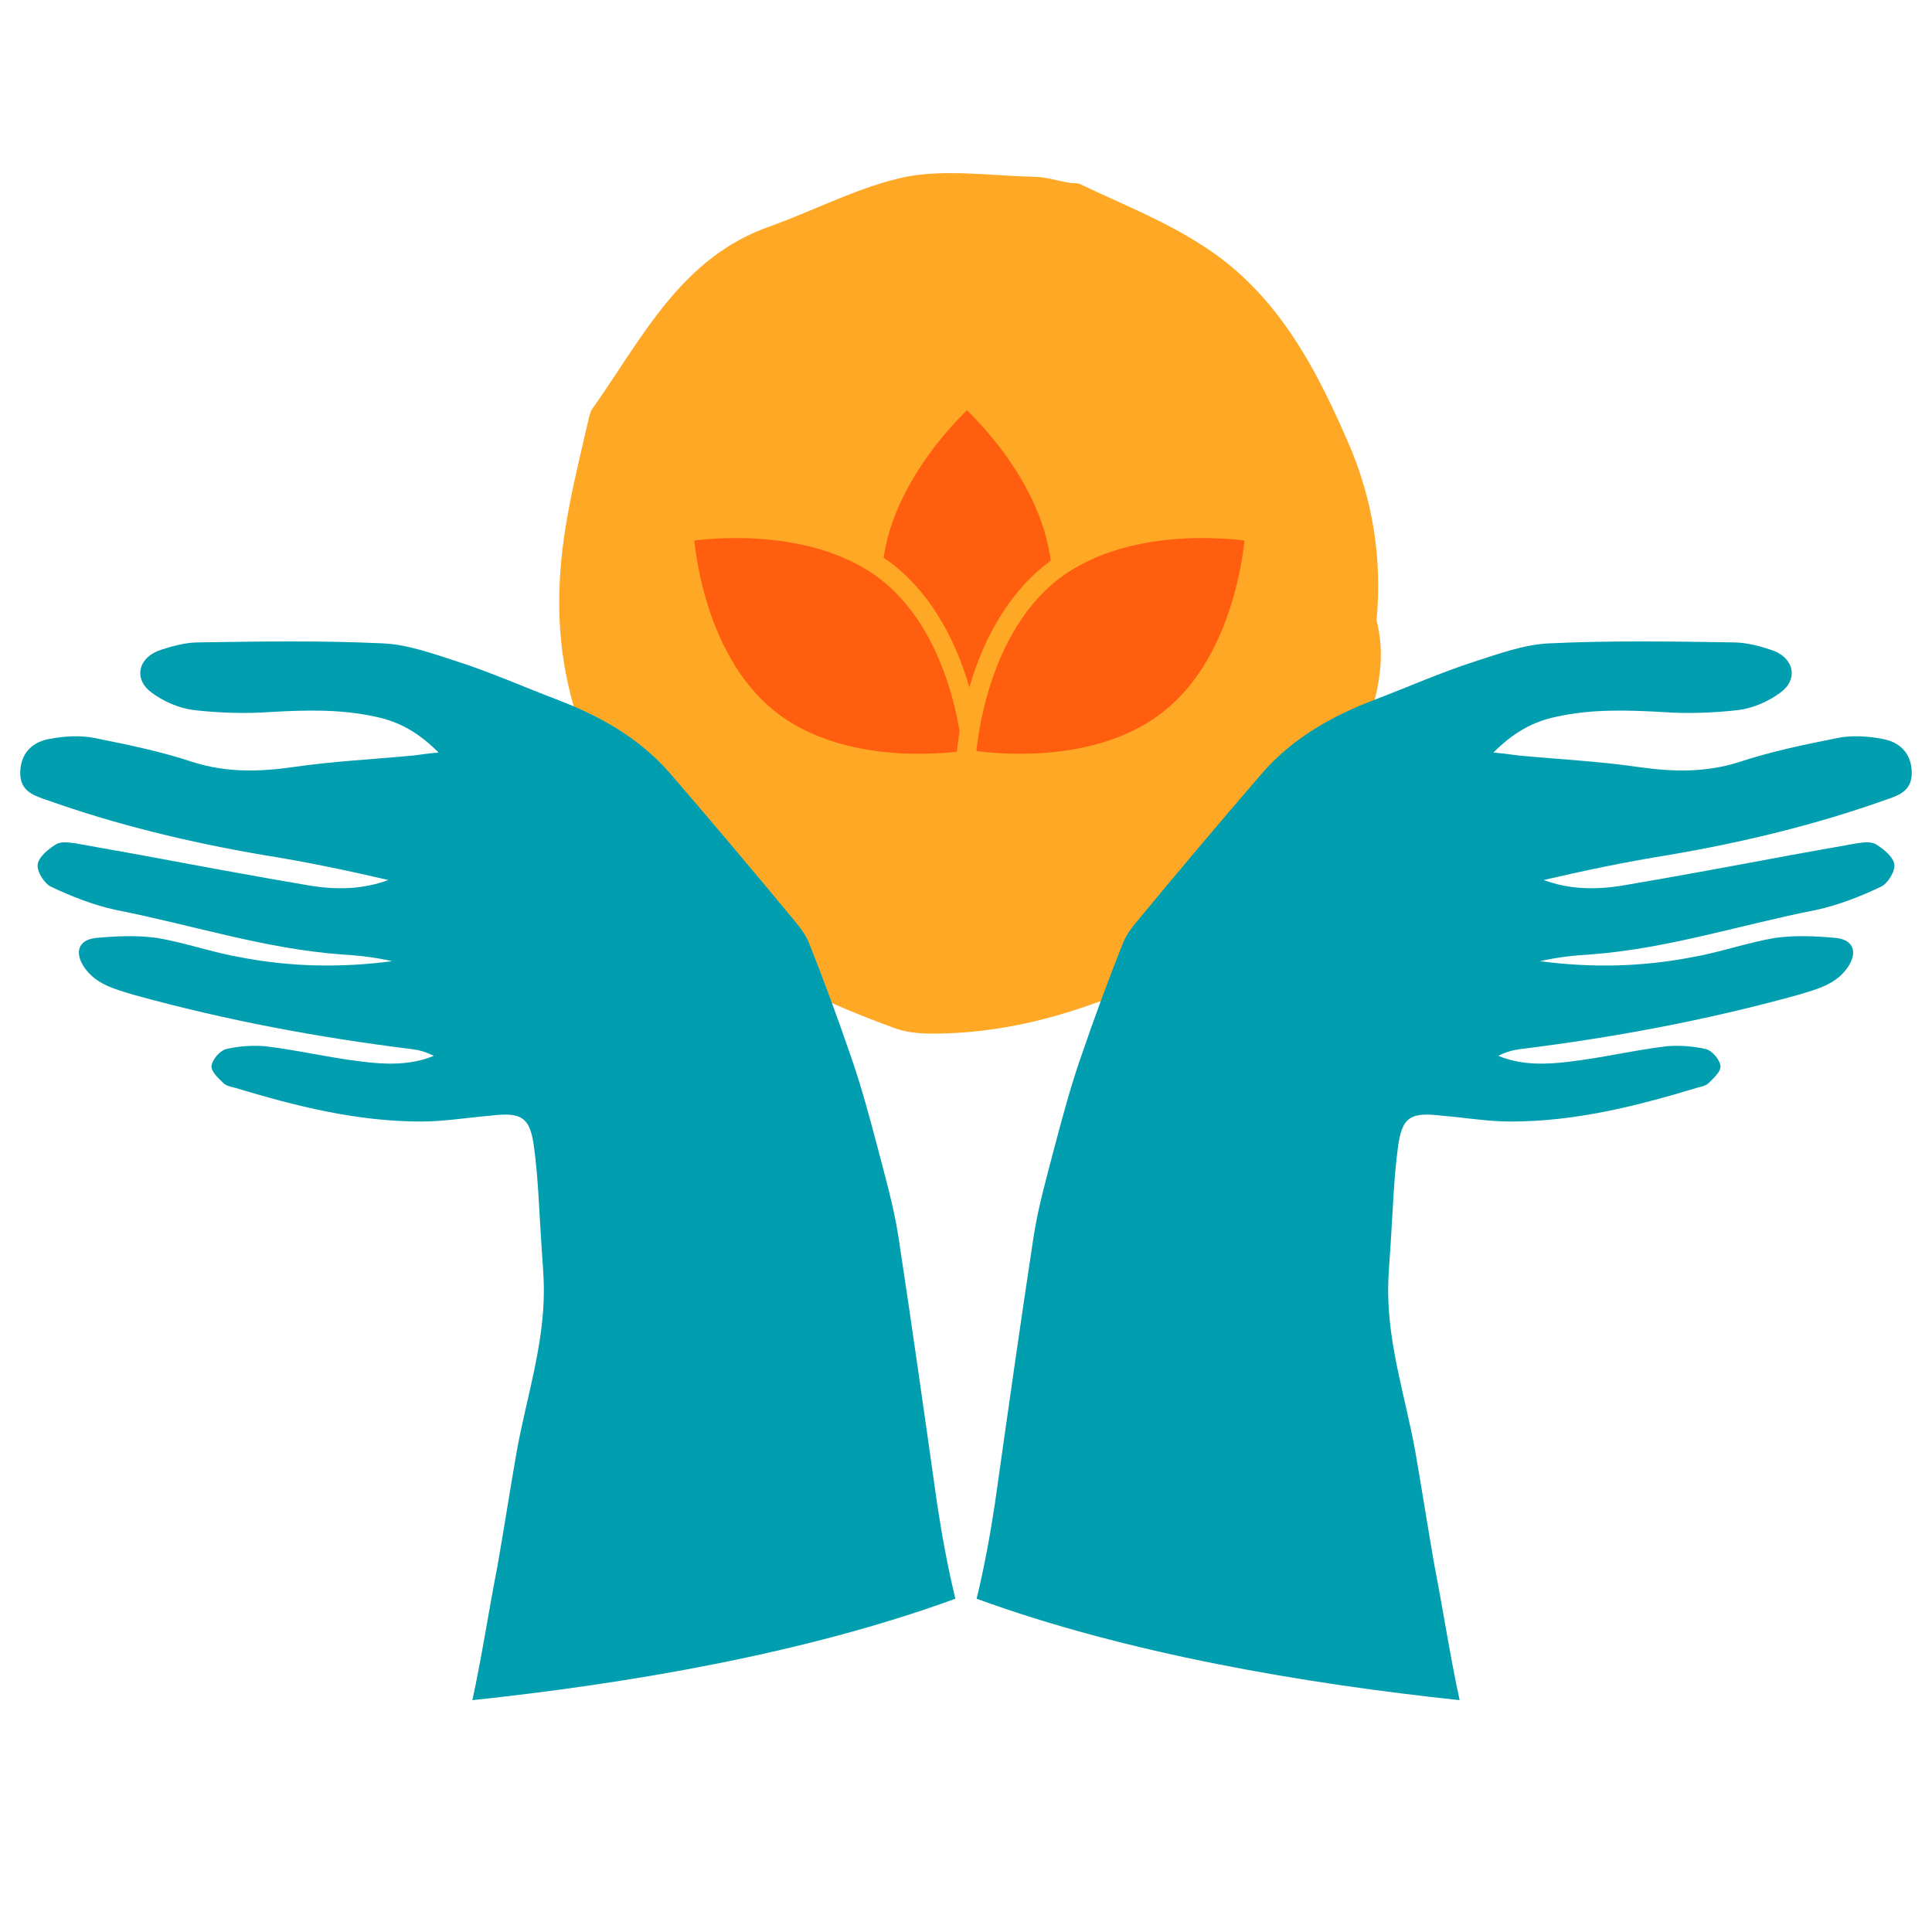
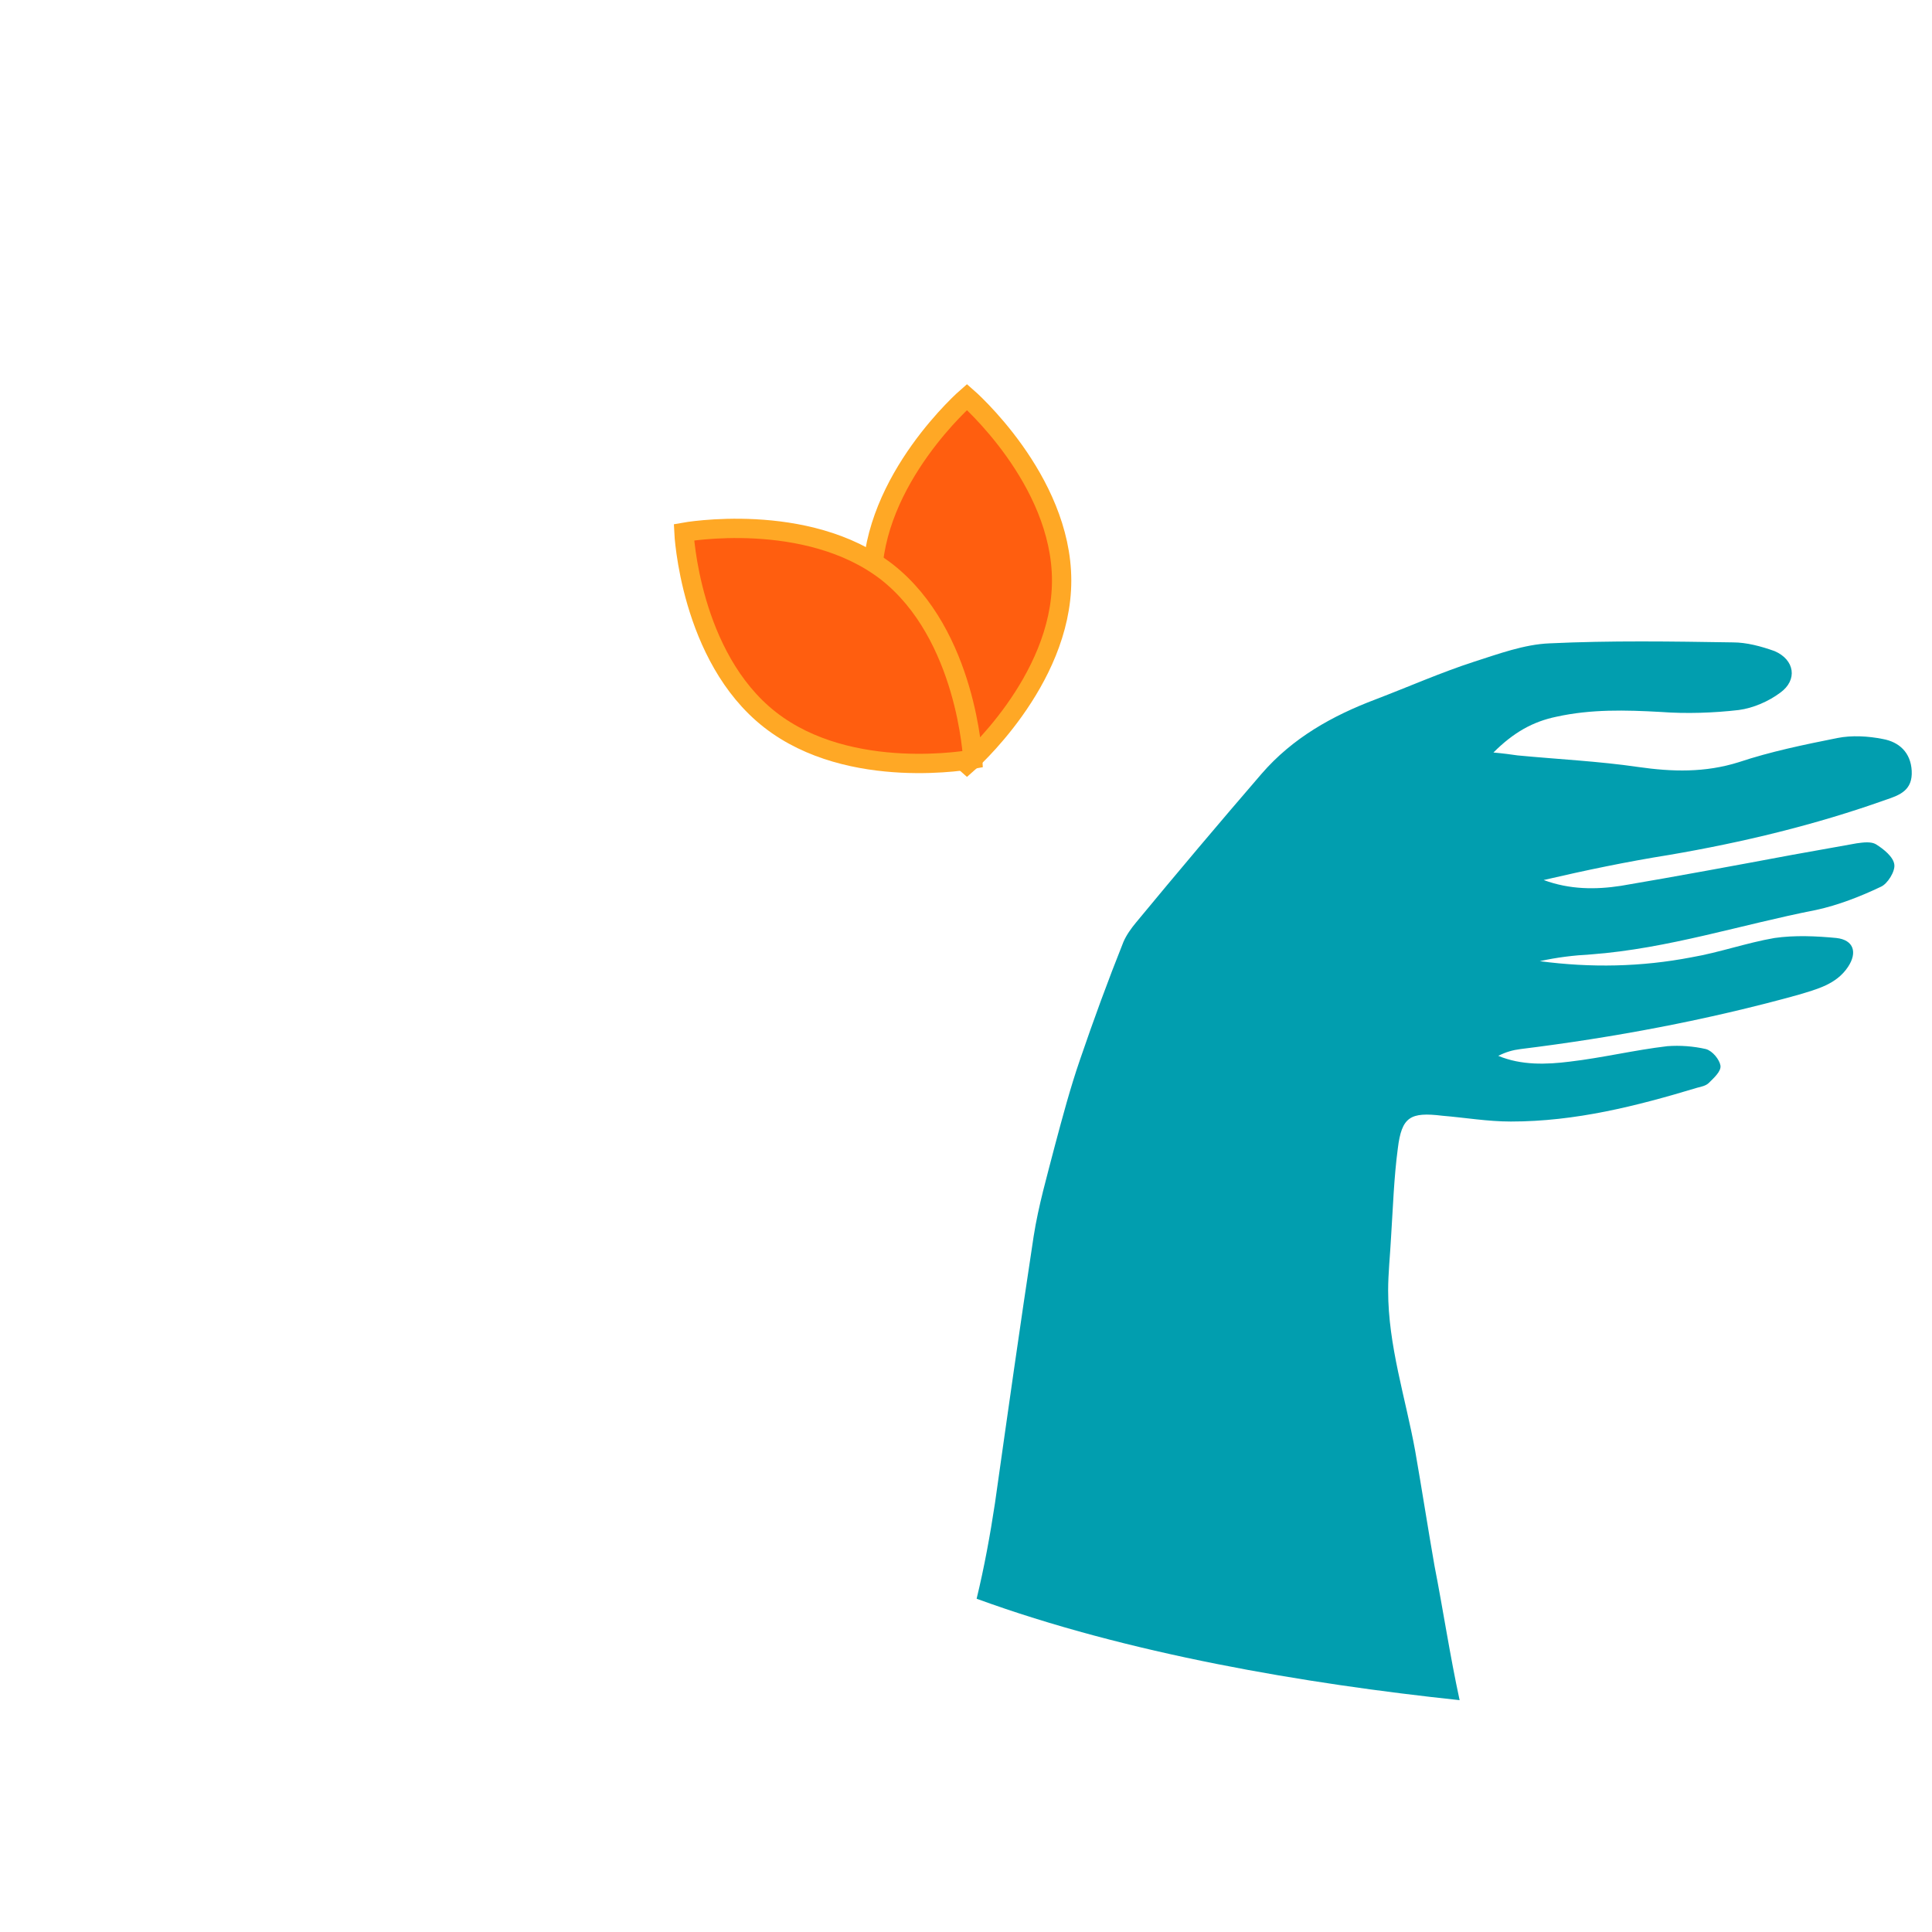
<svg xmlns="http://www.w3.org/2000/svg" version="1.1" id="Calque_1" x="0px" y="0px" viewBox="0 0 200 200" style="enable-background:new 0 0 200 200;" xml:space="preserve">
  <style type="text/css">
	.st0{fill-rule:evenodd;clip-rule:evenodd;fill:#FFA825;}
	.st1{fill-rule:evenodd;clip-rule:evenodd;fill:#FF5E0F;}
	.st2{fill-rule:evenodd;clip-rule:evenodd;fill:#019EAF;}
	.st3{fill-rule:evenodd;clip-rule:evenodd;fill:#FF5E0F;stroke:#FFA825;stroke-width:2;stroke-miterlimit:10;}
</style>
  <path class="st0" d="M12.6,421.1c-1.3-2.2-2.7-4.5-4-6.7c-0.6-1-1.4-2-2-3.1c-2.3-4.3-5.9-7.6-9-11.2c-5.2-5.9-10.3-11.9-15.4-17.8  c-1.5-1.8-2.7-3.8-3.4-6.1c-0.5-1.7-0.5-3.4,0.1-5.2c0.5-1.6,1.1-3.2,1.6-4.8c0.3-0.9,0.6-1.8,1.1-2.6c0.5-0.7,1.2-1.3,1.9-1.8  c0.9-0.8,1.5,0.1,2.2,0.4c0.8,0.3,1.6,0.4,2.4,0.7c1.4,0.4,2.7,1,3.6,2.1c2.8,3.1,5.5,6.1,7.3,9.9c0.7,1.5,1.6,3,2,4.6  c1.2,4.8,3.6,9.1,5.8,13.5c1.3,2.7,2.8,5.3,4.1,7.9c0.4,0.7,0.7,1.4,1.9,1c0-0.4,0-0.8,0-1.3c0-2,0.1-4.1,0-6.1  c-0.1-1.6-0.2-3.3-0.6-4.8c-1.2-5.1-2.6-10.1-3.9-15.2c-1.2-4.7-2.6-9.3-3.7-14c-1.5-7.2-2.1-14.5-0.1-21.8c0.4-1.6,1.2-3.1,2-4.5  c0.7-1.3,2.1-1.7,3.6-1.4c1.2,0.2,2.3,0.4,3.5,0.7c1.8,0.4,3.6,0.8,5.4,1.4c2,0.6,3,2,3,4c0,1.3-0.2,2.7-0.4,4  c-1.2,7.7-2.3,15.5-3.5,23.2c-0.6,4.1-0.6,8.2,0.8,12.1c2.2,6,1.5,12.1,0.9,18.1c-0.5,5-1.4,9.9-2.2,14.9c-0.4,2.6-0.6,5.2-0.2,7.8  c0.3,1.5,0.6,1.9,2.4,2.3c0.1-0.6,0.2-1.1,0.3-1.7c0.3-3.5,1.2-6.8,2.6-10c0.4-0.9,0.5-1.8,0.8-2.7c0.8-2.7,1.5-5.4,2.3-8.1  c0.8-2.5,1-4.9,0.7-7.4c-0.2-2.4-0.7-4.8-1.1-7.3c-0.6-3.6-1.2-7.1-1.7-10.7c-0.4-2.7-0.2-5.5,0.4-8.2c1-4.4,1.8-9,3.1-13.3  c2-6.7,5-13.1,9.6-18.6c0.7-0.8,1.4-1.3,2.4-1.1c2,0.3,4,0.5,6,1.1c2.1,0.6,2.7,1.6,2,3.7c-0.6,1.9-1.4,3.7-2.2,5.6  c-4.4,9.9-8.2,20-10.7,30.5c-0.6,2.7-1.2,5.3-1.8,8c-0.2,0.8-0.1,1.7-0.2,2.6c-0.1,3.1-0.1,6.2-0.2,9.3c0,0.2,0,0.4,0,0.9  c1.5-1,2.4-2.3,3.2-3.6c1.7-2.5,3.4-5.1,5-7.7c3-5.1,5.9-10.2,8.7-15.4c1.4-2.6,2.4-5.5,3.8-8.1c1.8-3.7,3.4-7.5,6.6-10.4  c0.5-0.4,1-0.9,1.5-1.3c2.2-1.9,4.6-2.7,7.6-1.8c2.7,0.8,5.4,1.4,8,2.7c1.1,0.6,1.7,1.4,1.7,2.5c-0.1,1.8-0.1,3.7-0.6,5.5  c-2,8.2-6.7,14.8-13.2,20.3c-5.6,4.8-11.2,9.5-17,14c-5.9,4.6-10.6,10.2-14.9,16.2c-3.9,5.4-6,11.6-8.5,17.5  c-1.4,3.2-2,10.2-1.7,13.2c0.9-0.2,1.3-0.9,1.7-1.4c2.6-3.6,5.2-7.2,7.6-10.9c2.2-3.2,4.2-6.5,6.3-9.9c2.1-3.5,5-6.1,8.3-8.4  c3.5-2.5,7-5,10.6-7.4c2.1-1.4,4.2-2.8,6.4-3.9c4.2-2.1,7.9-4.8,11.5-7.6c0.9-0.7,1.9-1.5,2.9-2.2c2.4-1.7,5-1.9,7.5-0.7  c2.6,1.2,5.1,2.6,7.6,4c1.6,0.9,1.8,2.1,0.8,3.6c-0.6,0.9-1.4,1.8-2.2,2.5c-3.6,2.9-7.2,5.7-10.9,8.5c-7.1,5.2-15,9-23,12.7  c-4.6,2.1-9.2,4.4-13.4,7.3c-0.2,0.1-0.4,0.3-0.6,0.4c-3.2,1-5.2,3.3-7.3,5.6c-4.5,4.7-8.5,9.7-12.5,14.8c-1.7,2.1-2.4,4.7-2.4,7.4  c0,0.2,0.1,0.3,0.3,0.7c0.7-0.5,1.4-0.8,1.9-1.4c1.8-1.8,3.6-3.6,5.2-5.6c2.2-2.9,4.7-5.4,7.5-7.6c2.5-2.1,5.3-3.9,8-5.7  c1.7-1.2,3.6-2.2,5.4-3.3c2.8-1.8,5.8-3.2,9-4c3-0.7,5.8-1.9,8.6-3.1c1.8-0.8,3.6-1.5,5.4-2c2.3-0.7,3.8-0.1,4.5,2.1  c1.2,3.5,1.7,7,1.1,10.7c-0.6,3.3-2.4,6.1-5,8.3c-2.7,2.3-5.9,3.6-9.4,4.4c-4.3,1-8.7,1.5-13.1,1.8c-4.1,0.3-8.3,0.6-12.4,1.2  c-3.4,0.5-6.3,1.9-8.1,5c-0.7,1.1-1.6,2.1-2.4,3.1c-1.1,1.5-2.2,2.9-3.3,4.4c-0.2,0.3-0.5,0.7-0.7,1c-0.9,1.4-1.7,3-3,4.2  c-0.8,0.7-1.1,1.8-1.7,2.7c-3.2,4.8-4.1,10.2-4.1,15.7c0,2,0.1,4,0,5.9c0,0.7-0.3,1.4-0.5,2c-0.5,1.2-1,2.5-1.7,3.7  c-0.5,0.9-1.3,1.6-1.9,2.4c-1.7-0.7-2-1.1-1.5-2.6c1-3,0.8-6,0.3-9c-0.4-2.3-0.6-4.6-1-6.9c-0.2-1.1-0.6-2.1-1.1-3.1  c-1.1-2.1-2.2-4.3-3.5-6.2c-1.9-2.8-3.8-5.5-6-8c-1.7-2-2.6-4.4-3.7-6.7c-0.2-0.5-0.6-0.9-0.9-1.3c-1.6-2-2.6-4.2-3.2-6.6  c-0.5-1.9,0-2.9,1.8-3.7c2.8-1.1,5.6-2,8.4-3.2c1.6-0.7,2.8,0.1,4.2,0.6c1.9,0.7,2.7,2.2,3.3,3.8c0.3,0.8,0.4,1.7,0.5,2.6  c0.6,3.3,0.7,6.6,0.6,9.9c0,0.1,0,0.2,0,0.3c0.6,2.4,1.1,4.7,1.8,7.1c0.1,0.2,0.5,0.4,1,0.8c0.5-2.4,1-4.6,1.4-6.8  c0.3-1.7,0.7-3.4,0.9-5.1c0.5-3.9,0.4-7.8-0.4-11.6c-0.2-1.1-0.2-2.2-0.3-3.4c-1.6-1.2-3.1-2.6-5.3-2.8c-0.7-0.1-1.5,0.1-2.3,0.2  c-0.5,0.1-0.9,0.2-1.4,0.2c-6.5,0.2-12.7,1.9-18.7,4.5c-2.2,1-4.4,1.7-6.8,1.3c-0.8-0.1-1.6-0.3-2.4-0.6c-4.5-1.9-8.2-4.9-11.6-8.3  c-1.6-1.7-3.3-3.2-4.9-4.8c-0.6-0.6-1.2-1.3-1.7-2c-1.3-1.4-1.3-3.1-0.8-4.8c0.6-2,2-3.7,3.8-4.8c0.8-0.5,2-0.5,2.9-0.2  c2.4,0.6,4.9,1.3,7.2,2.1c2,0.7,3.9,1.8,5.8,2.7c2.1,1.1,4.3,2,6.7,2.4c1.2,0.2,2.4,0.2,3.6,0.1c2.9-0.1,5.8-0.4,8.8-0.4  c0.8,0,1.6,0.4,2.3,0.8c2.6,1.7,5.6,2.3,8.7,2.6c0.5,0,1.2,0,1.4-0.3c0.5-0.6,0.4-1.3-0.1-1.9c-0.8-1-1.9-1.6-3.1-2  c-0.9-0.3-1.9-0.6-2.8-1.1c-2.6-1.2-4.9-2.8-7.8-3.5c-1.7-0.4-3.2-1.3-4.8-1.9c-1.6-0.6-3.3-1.1-4.9-1.7c-1.1-0.4-2.2-0.9-3.2-1.5  c-2.7-1.4-5.3-2.9-8-4.3c-1.1-0.6-1.9-1.3-2.2-2.6c-0.1-0.6-0.5-1.2-0.9-1.7c-0.7-1.1-1.2-2.3-1.1-3.6c0.2-2.9,0.8-5.8,2.5-8.3  c0.8-1.2,0.8-1.2,2.1-0.8c0.7,0.2,1.5,0.5,2.2,0.9c4.7,2.4,9.3,4.8,13.2,8.3c2.6,2.3,4.9,4.9,7.2,7.5c3.4,4,7.1,7.6,11.5,10.6  c1.1,0.7,2.2,1.6,3.5,1.9C12.3,421.4,12.5,421.2,12.6,421.1z" />
-   <path class="st1" d="M34.4,492.1c0.9,3.1-0.7,6.2-1.8,9.1c-1.3,2.9-2.9,6-5.7,7.7c-1.3,0.9-2.4,2-3.8,2.7c-4.2,2-8.6,3.5-13.3,3.5  c-0.7,0-1.3,0-2-0.2c-4-1.3-8-3.1-10.8-6.2c-4.6-5.1-8-10.6-8-17.9c0-3.3,0.9-6.6,1.5-9.9c0-0.2,0-0.4,0.2-0.4  c2.7-4,4.9-8.4,9.9-10.2c2.4-0.9,4.9-2.2,7.5-2.7c2.2-0.4,4.6,0,7.1,0c0.7,0,1.3,0.2,2,0.4c0.2,0,0.4,0,0.7,0c2.2,1.1,4.6,2,6.6,3.3  c4.2,2.7,6.4,7.1,8.4,11.5C34.1,485.4,34.6,488.5,34.4,492.1z" />
-   <path class="st0" d="M257.9,418.1c0.4,1.8-0.3,3.5-1,5c-0.7,1.7-1.7,3.3-3.3,4.4c-0.7,0.5-1.4,1.2-2.2,1.5c-2.3,1.1-4.8,2-7.5,1.9  c-0.4,0-0.8,0-1.1-0.1c-2.2-0.8-4.4-1.8-6.1-3.5c-2.6-2.8-4.5-6-4.4-10c0-1.9,0.5-3.7,0.9-5.5c0-0.1,0.1-0.2,0.1-0.3  c1.6-2.2,2.8-4.7,5.5-5.7c1.4-0.5,2.8-1.2,4.2-1.5c1.3-0.3,2.6,0,4,0c0.4,0,0.7,0.1,1.1,0.2c0.1,0,0.3,0,0.4,0.1  c1.3,0.6,2.6,1.1,3.7,1.9c2.4,1.5,3.6,4,4.7,6.4C257.8,414.4,258.1,416.1,257.9,418.1z" />
  <path class="st2" d="M252.1,478.3c-0.5-2.4-0.9-4.8-1.3-7.2c-0.4-2-0.7-4.1-1-6.1c-0.5-2.8-1.4-5.6-1.4-8.5c0-0.9,0.1-1.9,0.2-2.8  c0.1-1.6,0.1-3.2,0.3-4.7c0.2-1.7,0.7-1.9,2.4-1.8c1.2,0.1,2.4,0.3,3.7,0.3c3.4,0,6.7-0.8,10-1.8c0.2-0.1,0.5-0.1,0.6-0.3  c0.3-0.3,0.7-0.6,0.6-0.9c0-0.3-0.4-0.8-0.7-0.9c-0.7-0.2-1.4-0.2-2-0.1c-1.7,0.2-3.5,0.6-5.2,0.8c-1.3,0.1-2.6,0.2-3.8-0.3  c0.4-0.2,0.8-0.3,1.2-0.3c5-0.6,9.9-1.5,14.8-2.9c1-0.3,2-0.5,2.7-1.5c0.5-0.8,0.3-1.4-0.6-1.5c-1.1-0.1-2.2-0.1-3.3,0  c-1.5,0.2-2.9,0.8-4.4,1c-2.7,0.5-5.4,0.6-8.1,0.2c0.9-0.2,1.8-0.3,2.7-0.4c4.1-0.3,8-1.6,12-2.4c1.2-0.2,2.3-0.7,3.5-1.2  c0.4-0.2,0.8-0.8,0.7-1.2c0-0.4-0.6-0.8-1-1.1c-0.2-0.2-0.7-0.1-1,0c-1.2,0.2-2.3,0.4-3.4,0.6c-3,0.6-6.1,1.2-9.1,1.7  c-1.4,0.2-2.7,0.2-4.1-0.3c2.2-0.5,4.4-1,6.7-1.3c3.9-0.7,7.8-1.6,11.5-3c0.7-0.3,1.5-0.5,1.4-1.5c-0.1-1-0.7-1.6-1.5-1.7  c-0.8-0.2-1.6-0.2-2.4,0c-1.8,0.3-3.6,0.7-5.3,1.3c-1.8,0.6-3.5,0.5-5.4,0.3c-2.1-0.3-4.3-0.4-6.4-0.6c-0.4,0-0.7-0.1-1.3-0.2  c1.1-1.1,2.1-1.6,3.3-1.9c1.9-0.4,3.7-0.4,5.6-0.3c1.4,0.1,2.8,0.1,4.2-0.1c0.8-0.1,1.6-0.5,2.2-0.9c0.9-0.7,0.8-1.8-0.3-2.2  c-0.7-0.3-1.5-0.5-2.2-0.5c-3.3,0-6.5-0.1-9.8,0.1c-1.4,0.1-2.7,0.6-4,1c-1.8,0.6-3.5,1.3-5.2,2c-2.3,0.9-4.5,2.1-6.1,4  c-2.2,2.6-4.5,5.3-6.7,7.9c-0.3,0.3-0.5,0.7-0.6,1c-0.8,2.1-1.6,4.2-2.3,6.3c-0.5,1.5-0.9,3-1.3,4.6c-0.4,1.6-0.9,3.2-1.1,4.8  c-0.7,4.7-1.4,9.5-2.1,14.2c-0.3,1.7-0.6,3.4-1,5.1C234.4,475.8,243.8,477.4,252.1,478.3z" />
-   <path class="st0" d="M142.5,64.2c1.5,5.8-1.1,11.4-3.3,16.7c-2.3,5.5-5.5,10.9-10.8,14.5c-2.4,1.6-4.6,3.8-7.2,5.1  c-7.8,3.8-15.9,6.5-24.7,6.5c-1.2,0-2.5-0.1-3.7-0.5c-7.4-2.7-14.7-5.9-20.1-11.7C64,85.5,57.6,75,57.9,61.5  c0.1-6.3,1.7-12.3,3.1-18.4c0.1-0.3,0.2-0.7,0.4-0.9c5.1-7.2,9.1-15.6,18.4-18.8c4.7-1.7,9.2-4.1,14-5.1c4.2-0.8,8.8-0.1,13.2,0  c1.2,0,2.4,0.4,3.6,0.6c0.4,0.1,1,0,1.3,0.2c4.2,2,8.5,3.7,12.4,6.2c8,5,12.1,13.1,15.6,21.3C142.1,52,143.1,57.9,142.5,64.2z" />
  <path class="st2" d="M151.1,176c-1-4.6-1.7-9.3-2.6-13.9c-0.7-4-1.3-7.9-2-11.9c-1-5.5-2.8-10.9-2.8-16.6c0-1.8,0.2-3.6,0.3-5.5  c0.2-3.1,0.3-6.2,0.7-9.2c0.4-3.3,1.3-3.8,4.6-3.4c2.4,0.2,4.7,0.6,7.1,0.6c6.7,0,13-1.6,19.3-3.5c0.4-0.1,0.9-0.2,1.2-0.5  c0.5-0.5,1.3-1.2,1.2-1.8c-0.1-0.6-0.8-1.5-1.5-1.7c-1.3-0.3-2.7-0.4-4-0.3c-3.4,0.4-6.7,1.2-10.1,1.6c-2.4,0.3-5,0.4-7.4-0.6  c0.8-0.4,1.5-0.6,2.3-0.7c9.7-1.2,19.3-3,28.7-5.6c2-0.6,4-1.1,5.2-2.9c1-1.5,0.6-2.8-1.2-3c-2.1-0.2-4.3-0.3-6.4,0  c-2.9,0.5-5.7,1.5-8.6,2c-5.2,1-10.4,1.1-15.7,0.4c1.8-0.4,3.5-0.6,5.3-0.7c8-0.6,15.6-3.1,23.3-4.6c2.3-0.5,4.6-1.4,6.7-2.4  c0.7-0.3,1.5-1.6,1.4-2.3c-0.1-0.8-1.1-1.6-1.9-2.1c-0.5-0.3-1.3-0.2-2-0.1c-2.2,0.4-4.5,0.8-6.7,1.2c-5.9,1.1-11.8,2.2-17.7,3.2  c-2.6,0.4-5.3,0.4-8-0.6c4.3-1,8.6-1.9,13-2.6c7.6-1.3,15.1-3.1,22.4-5.7c1.5-0.5,2.8-1,2.7-3c-0.1-1.9-1.3-3-3-3.3  c-1.5-0.3-3.2-0.4-4.7-0.1c-3.5,0.7-6.9,1.4-10.2,2.5c-3.5,1.1-6.9,1-10.4,0.5c-4.1-0.6-8.3-0.8-12.5-1.2c-0.7-0.1-1.4-0.2-2.5-0.3  c2.1-2.1,4.1-3.2,6.5-3.7c3.6-0.8,7.2-0.7,10.8-0.5c2.7,0.2,5.5,0.1,8.1-0.2c1.5-0.2,3.1-0.9,4.3-1.8c1.8-1.3,1.5-3.4-0.6-4.3  c-1.4-0.5-2.9-0.9-4.3-0.9c-6.3-0.1-12.7-0.2-19,0.1c-2.6,0.1-5.3,1.1-7.8,1.9c-3.4,1.1-6.8,2.6-10.2,3.9c-4.5,1.7-8.6,4-11.8,7.7  c-4.4,5.1-8.7,10.2-13,15.4c-0.5,0.6-1,1.3-1.3,2c-1.6,4-3.1,8.1-4.5,12.2c-1,2.9-1.8,5.9-2.6,8.9c-0.8,3.1-1.7,6.2-2.2,9.4  c-1.4,9.2-2.7,18.4-4,27.6c-0.5,3.3-1.1,6.6-1.9,9.9C116.7,171.2,135.1,174.3,151.1,176z" />
-   <path class="st2" d="M48.9,176c1-4.6,1.7-9.3,2.6-13.9c0.7-4,1.3-7.9,2-11.9c1-5.5,2.8-10.9,2.8-16.6c0-1.8-0.2-3.6-0.3-5.5  c-0.2-3.1-0.3-6.2-0.7-9.2c-0.4-3.3-1.3-3.8-4.6-3.4c-2.4,0.2-4.7,0.6-7.1,0.6c-6.7,0-13-1.6-19.3-3.5c-0.4-0.1-0.9-0.2-1.2-0.5  c-0.5-0.5-1.3-1.2-1.2-1.8c0.1-0.6,0.8-1.5,1.5-1.7c1.3-0.3,2.7-0.4,4-0.3c3.4,0.4,6.7,1.2,10.1,1.6c2.4,0.3,5,0.4,7.4-0.6  c-0.8-0.4-1.5-0.6-2.3-0.7c-9.7-1.2-19.3-3-28.7-5.6c-2-0.6-4-1.1-5.2-2.9c-1-1.5-0.6-2.8,1.2-3c2.1-0.2,4.3-0.3,6.4,0  c2.9,0.5,5.7,1.5,8.6,2c5.2,1,10.4,1.1,15.7,0.4c-1.8-0.4-3.5-0.6-5.3-0.7c-8-0.6-15.6-3.1-23.3-4.6c-2.3-0.5-4.6-1.4-6.7-2.4  c-0.7-0.3-1.5-1.6-1.4-2.3c0.1-0.8,1.1-1.6,1.9-2.1c0.5-0.3,1.3-0.2,2-0.1c2.2,0.4,4.5,0.8,6.7,1.2c5.9,1.1,11.8,2.2,17.7,3.2  c2.6,0.4,5.3,0.4,8-0.6c-4.3-1-8.6-1.9-13-2.6c-7.6-1.3-15.1-3.1-22.4-5.7c-1.5-0.5-2.8-1-2.7-3c0.1-1.9,1.3-3,3-3.3  c1.5-0.3,3.2-0.4,4.7-0.1c3.5,0.7,6.9,1.4,10.2,2.5c3.5,1.1,6.9,1,10.4,0.5c4.1-0.6,8.3-0.8,12.5-1.2c0.7-0.1,1.4-0.2,2.5-0.3  c-2.1-2.1-4.1-3.2-6.5-3.7c-3.6-0.8-7.2-0.7-10.8-0.5c-2.7,0.2-5.5,0.1-8.1-0.2c-1.5-0.2-3.1-0.9-4.3-1.8c-1.8-1.3-1.5-3.4,0.6-4.3  c1.4-0.5,2.9-0.9,4.3-0.9c6.3-0.1,12.7-0.2,19,0.1c2.6,0.1,5.3,1.1,7.8,1.9c3.4,1.1,6.8,2.6,10.2,3.9c4.5,1.7,8.6,4,11.8,7.7  c4.4,5.1,8.7,10.2,13,15.4c0.5,0.6,1,1.3,1.3,2c1.6,4,3.1,8.1,4.5,12.2c1,2.9,1.8,5.9,2.6,8.9c0.8,3.1,1.7,6.2,2.2,9.4  c1.4,9.2,2.7,18.4,4,27.6c0.5,3.3,1.1,6.6,1.9,9.9C83.3,171.2,64.9,174.3,48.9,176z" />
  <g>
    <path class="st3" d="M109.9,60.1c0,10.5-9.8,19-9.8,19s-9.8-8.5-9.8-19s9.8-19,9.8-19S109.9,49.6,109.9,60.1z" />
    <path class="st3" d="M91.8,59.2c8.3,6.5,8.9,19.4,8.9,19.4s-12.7,2.4-21-4.1c-8.3-6.5-8.9-19.4-8.9-19.4S83.5,52.8,91.8,59.2z" />
-     <path class="st3" d="M108.9,59.2c-8.3,6.5-8.9,19.4-8.9,19.4s12.7,2.4,21-4.1c8.3-6.5,8.9-19.4,8.9-19.4S117.2,52.8,108.9,59.2z" />
  </g>
</svg>